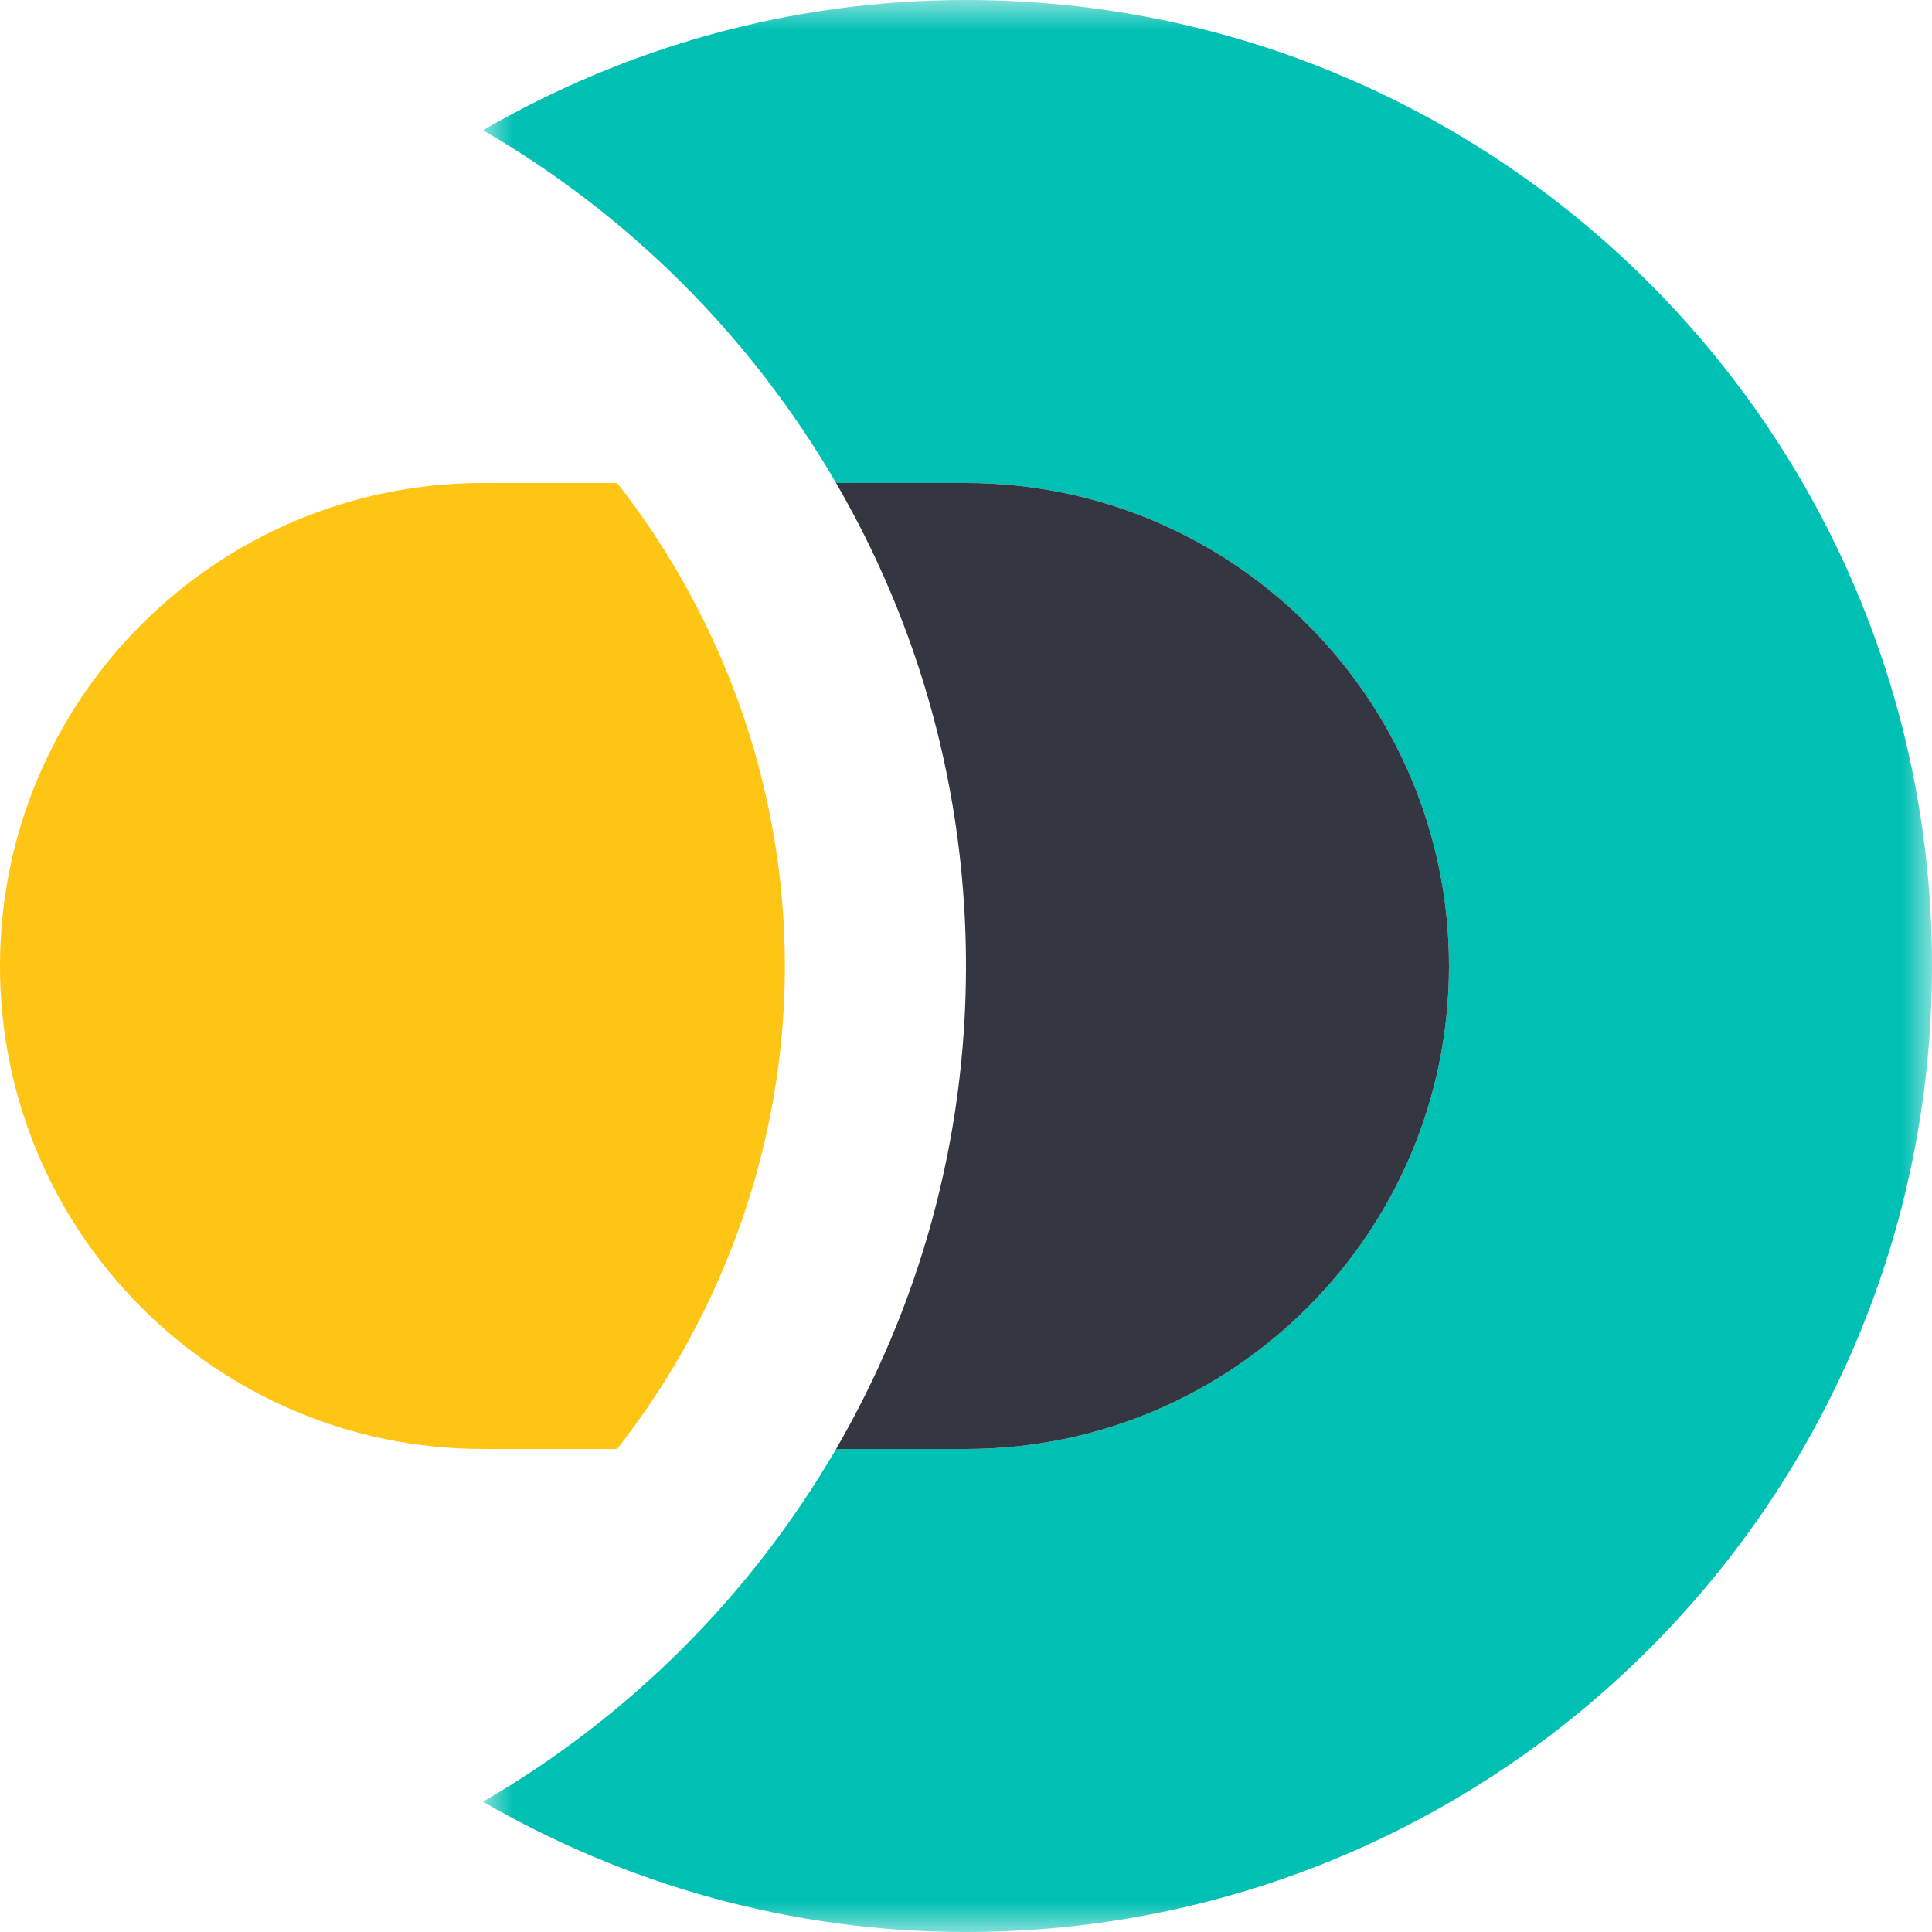
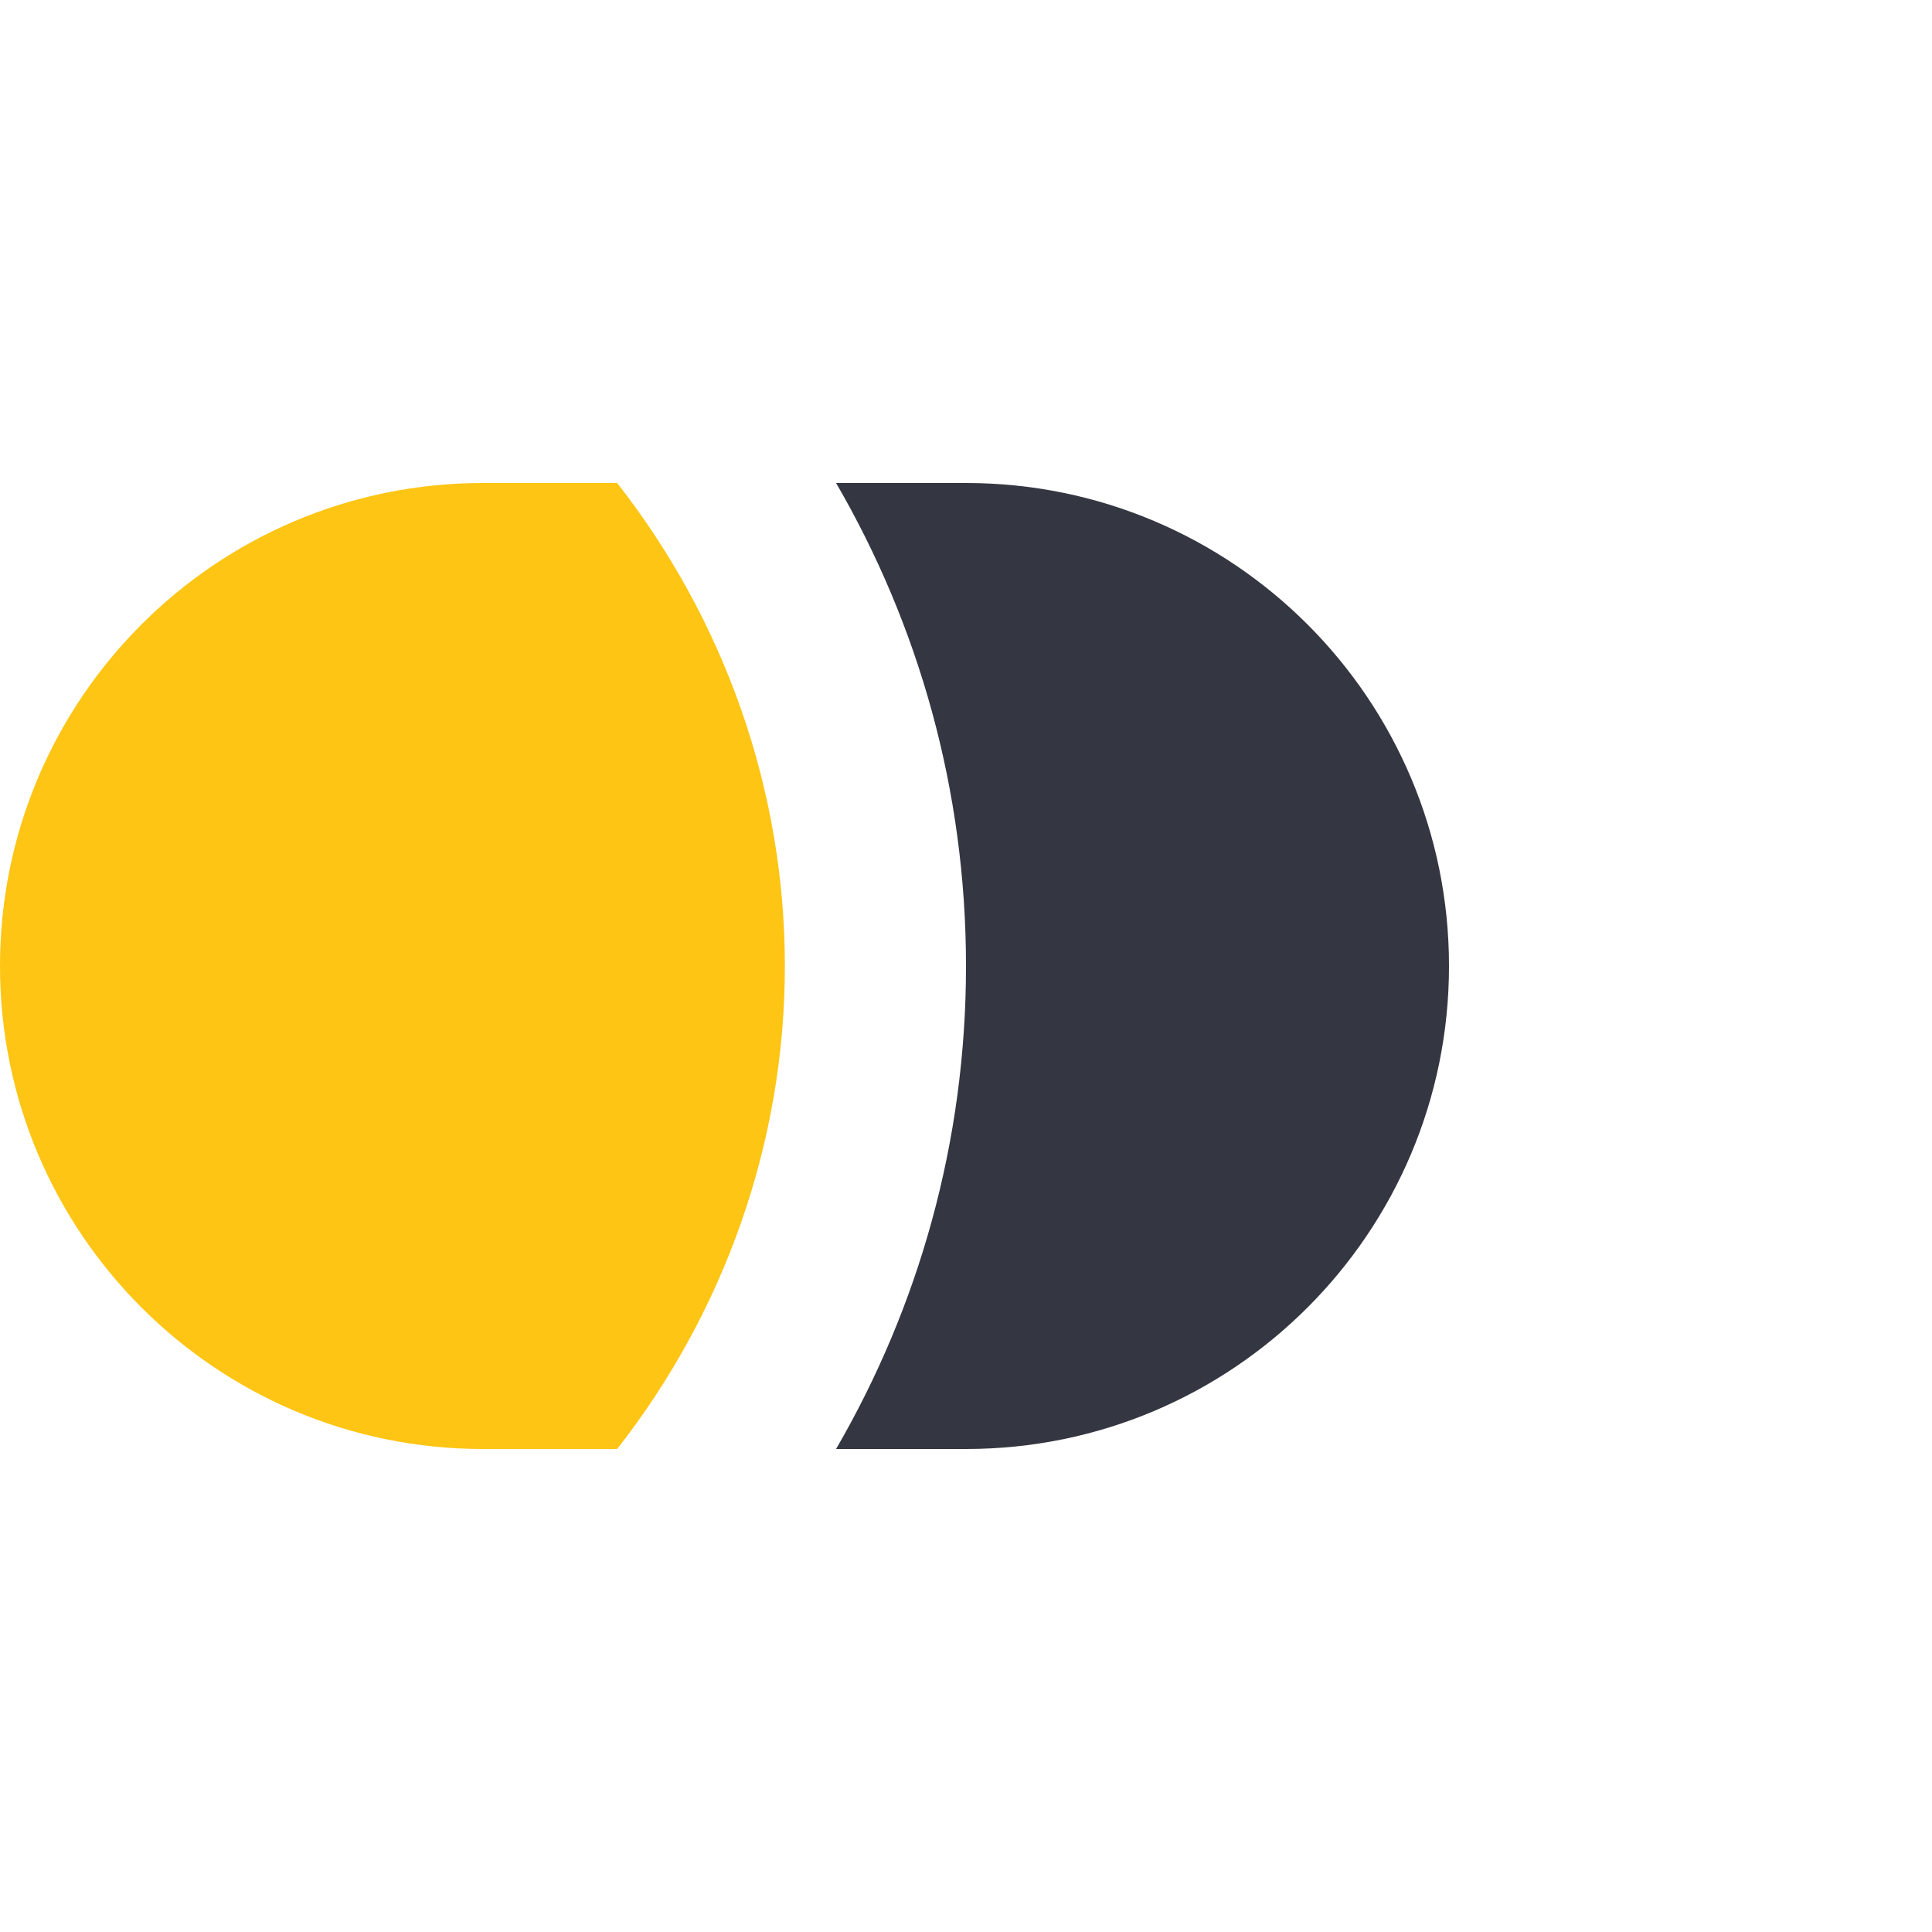
<svg xmlns="http://www.w3.org/2000/svg" xmlns:xlink="http://www.w3.org/1999/xlink" width="32px" height="32px" viewBox="0 0 32 32" version="1.1">
  <title>icon / product-logo / 32x32px / enterprise-search / color</title>
  <desc>Created with Sketch.</desc>
  <defs>
-     <polygon id="path-1" points="0 0 24 0 24 32 0 32" />
-   </defs>
+     </defs>
  <g id="icon-/-product-logo-/-32x32px-/-enterprise-search-/-color" stroke="none" stroke-width="1" fill="none" fill-rule="evenodd">
    <g id="Group-8">
      <path d="M8,24 L10.222,24 C11.988,21.744 13,18.935 13,16 C13,13.064 11.988,10.256 10.222,8 L8,8 C3.582,8 0,11.581 0,16 C0,20.418 3.582,24 8,24" id="Fill-1" fill="#FEC514" />
      <g id="Group-5" transform="translate(8, 0)">
        <mask id="mask-2" fill="white">
          <use xlink:href="#path-1" />
        </mask>
        <g id="Clip-4" />
-         <path d="M8,0 C5.082,0 2.355,0.793 0,2.157 C2.423,3.561 4.442,5.58 5.848,8 L8,8 C12.418,8 16,11.581 16,16 C16,20.418 12.418,24 8,24 L5.848,24 C4.442,26.419 2.423,28.438 0,29.842 C2.355,31.206 5.082,32 8,32 C16.837,32 24,24.836 24,16 C24,7.163 16.837,0 8,0" id="Fill-3" fill="#00BFB3" mask="url(#mask-2)" />
      </g>
      <path d="M16,8 L13.848,8 C15.214,10.352 16,13.082 16,16 C16,18.917 15.214,21.647 13.848,24 L16,24 C20.418,24 24,20.418 24,16 C24,11.581 20.418,8 16,8" id="Fill-6" fill="#343741" />
    </g>
  </g>
</svg>